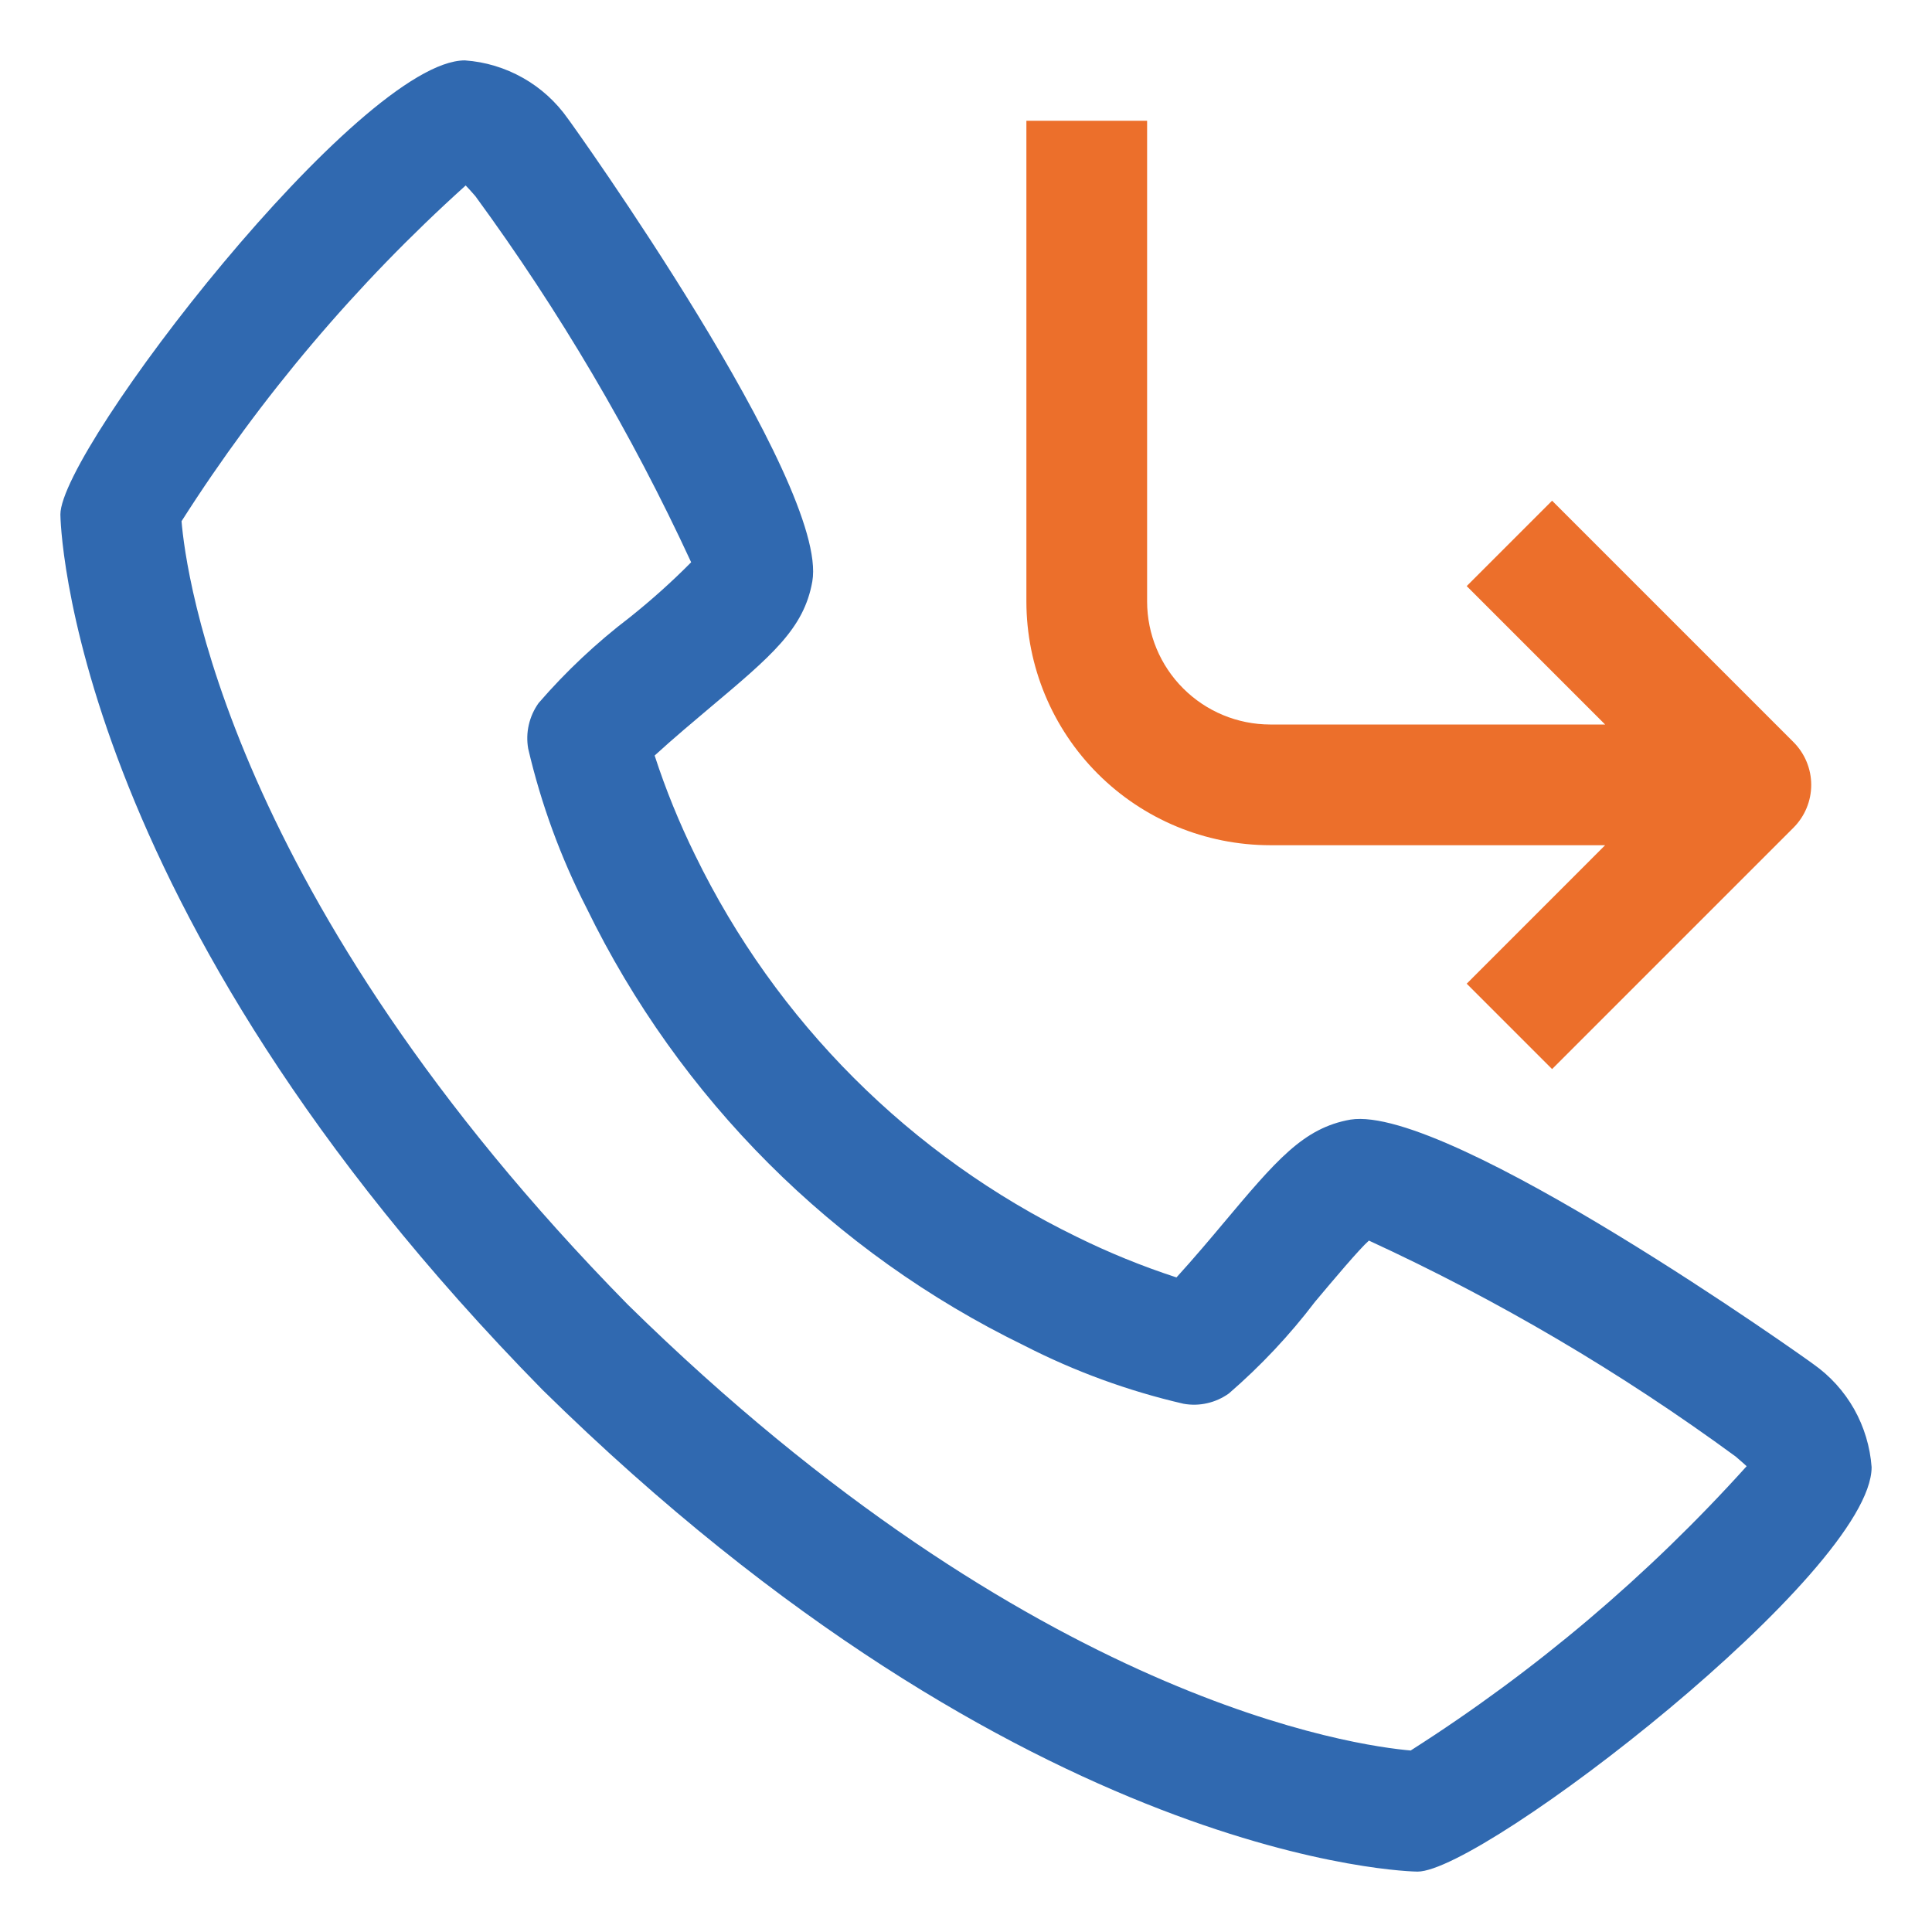
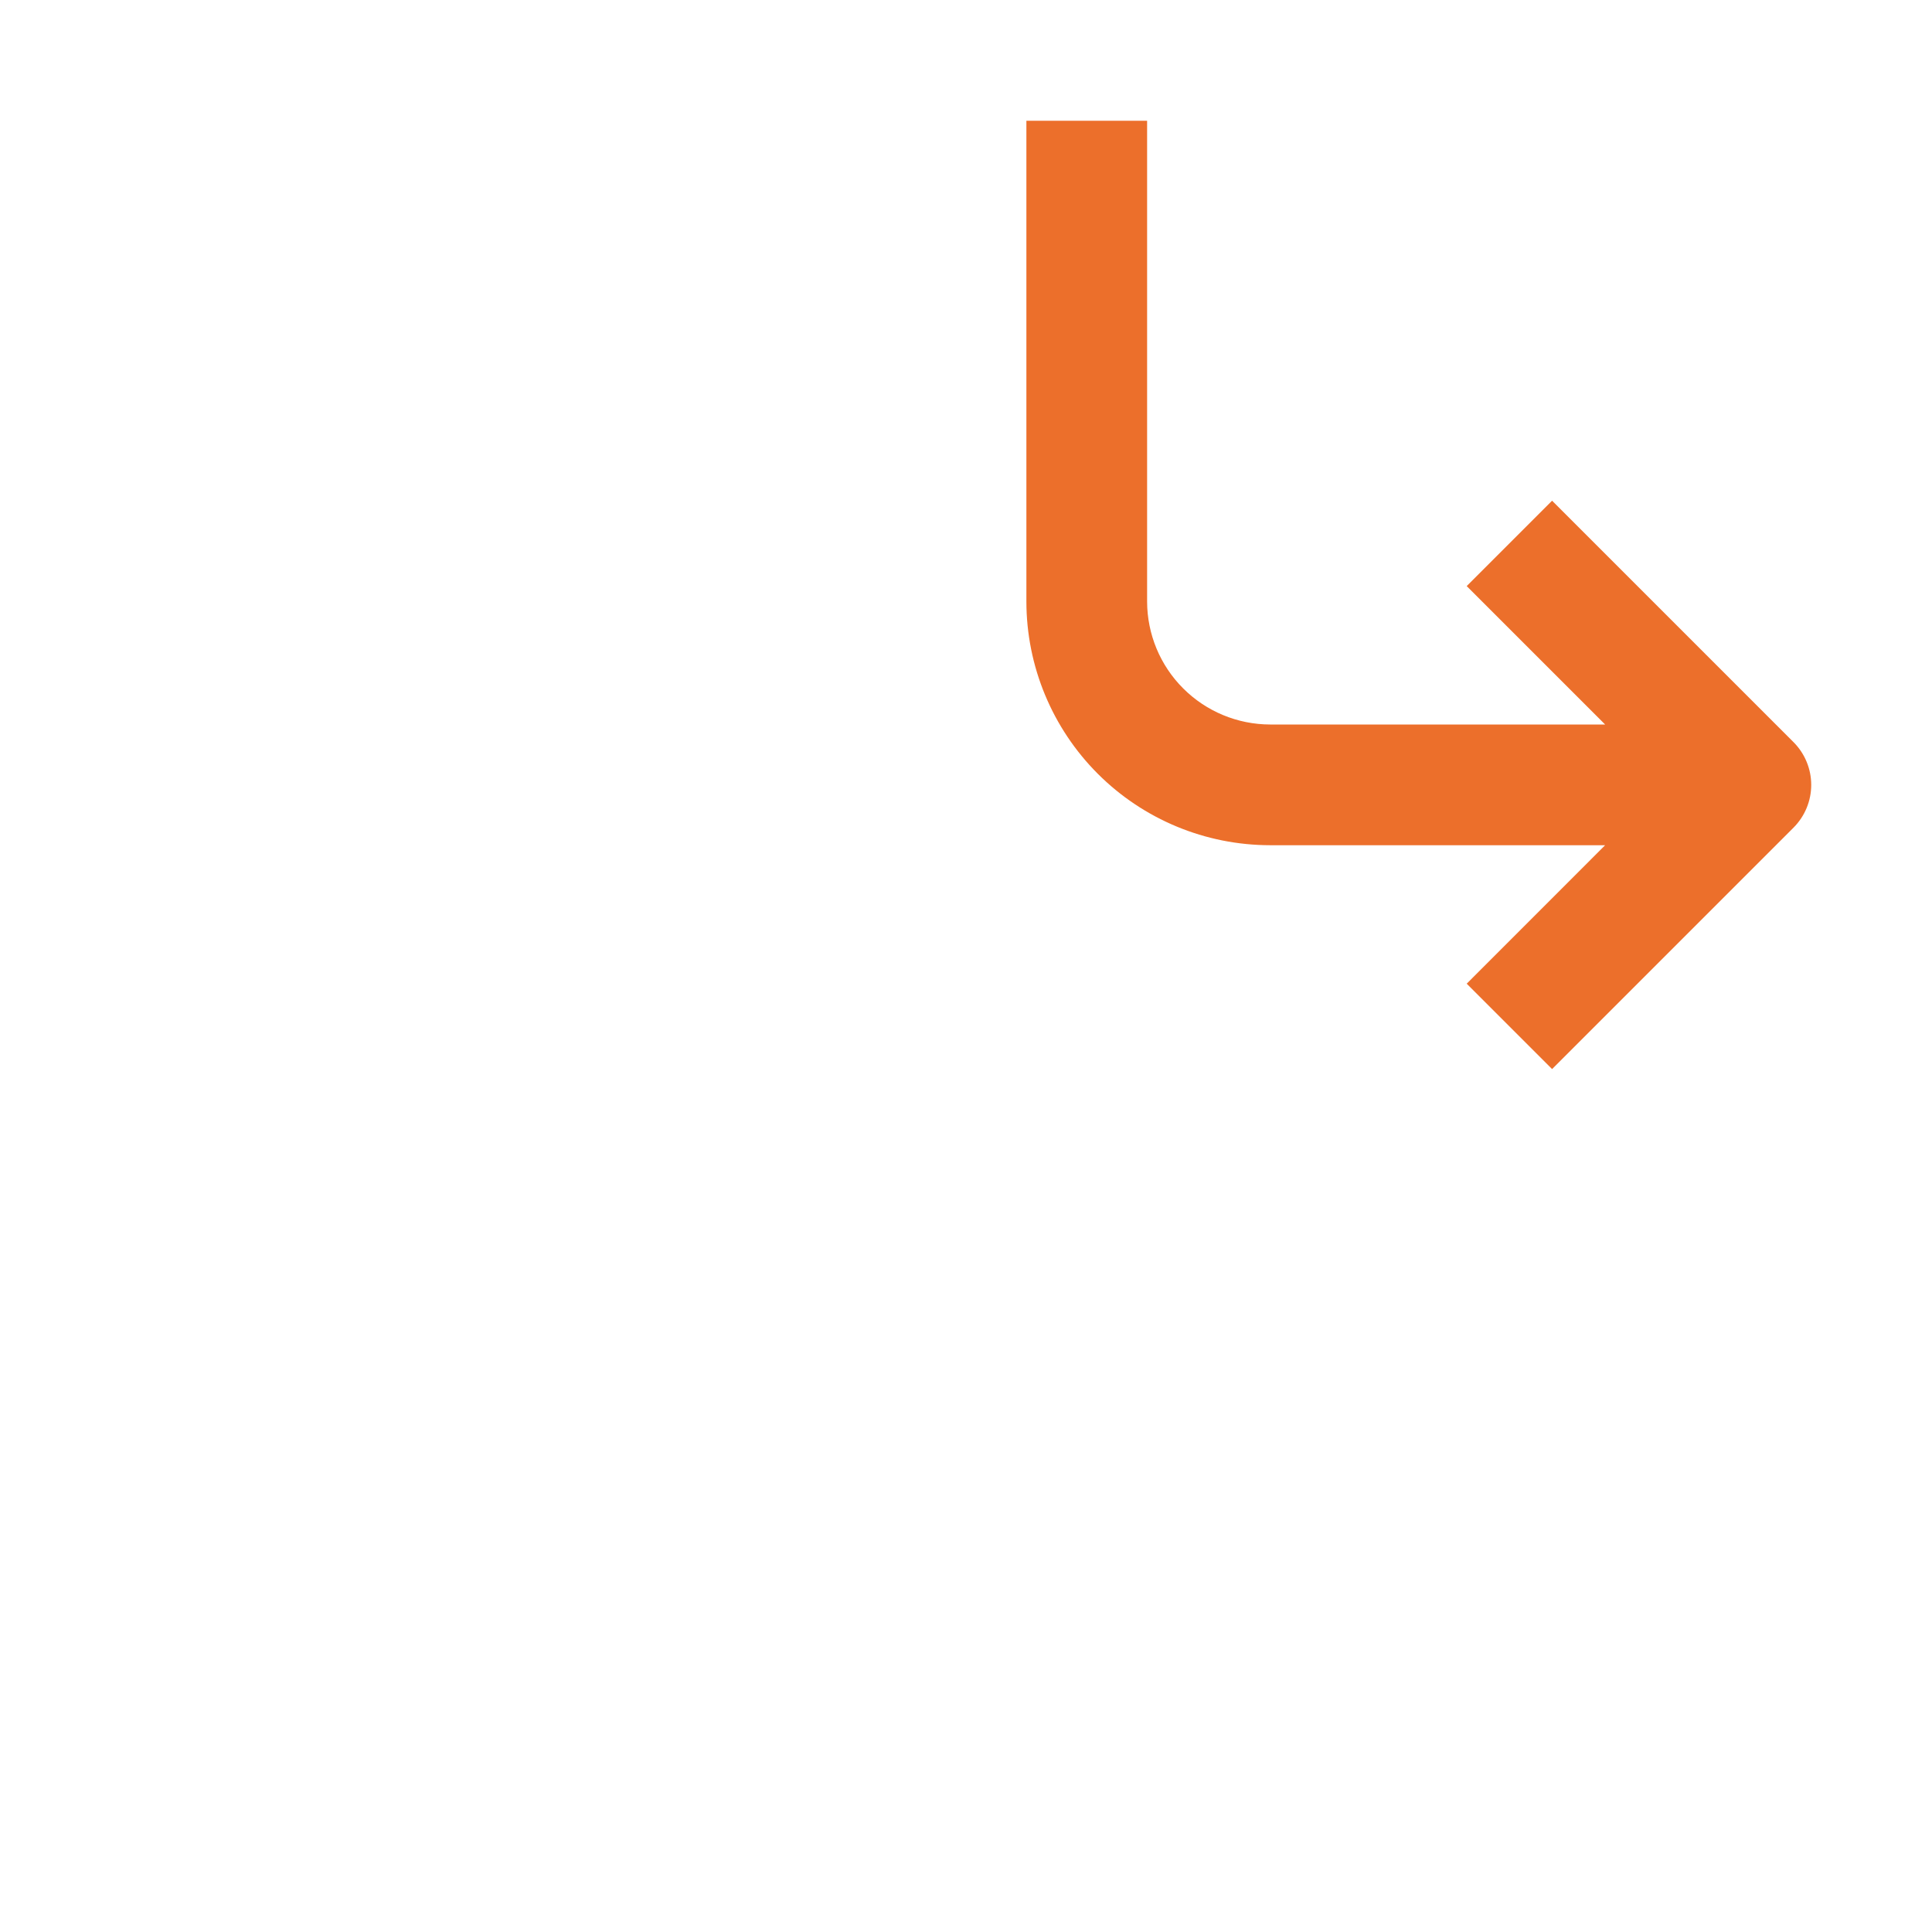
<svg xmlns="http://www.w3.org/2000/svg" width="31" height="31" viewBox="0 0 31 31" fill="none">
  <g clip-path="url(#clip0_1142_1197)">
-     <path d="M29.096 21.888C29.045 21.845 23.241 17.713 21.668 17.965C20.911 18.099 20.479 18.616 19.612 19.648C19.473 19.815 19.137 20.213 18.877 20.497C18.329 20.318 17.795 20.101 17.278 19.846C14.609 18.547 12.453 16.391 11.154 13.722C10.9 13.205 10.682 12.671 10.504 12.123C10.789 11.861 11.188 11.526 11.358 11.383C12.384 10.521 12.9 10.089 13.034 9.33C13.309 7.762 9.155 1.955 9.112 1.904C8.923 1.635 8.677 1.411 8.391 1.25C8.105 1.088 7.787 0.992 7.459 0.969C5.776 0.969 0.969 7.204 0.969 8.255C0.969 8.316 1.057 14.519 8.706 22.302C16.48 29.943 22.684 30.031 22.745 30.031C23.795 30.031 30.031 25.224 30.031 23.541C30.007 23.213 29.911 22.895 29.75 22.609C29.588 22.323 29.365 22.077 29.096 21.888ZM22.638 28.088C21.797 28.016 16.585 27.329 10.075 20.935C3.649 14.393 2.979 9.172 2.913 8.363C4.183 6.37 5.716 4.558 7.472 2.976C7.511 3.015 7.562 3.073 7.628 3.148C8.974 4.987 10.134 6.954 11.09 9.022C10.78 9.335 10.451 9.63 10.106 9.905C9.572 10.312 9.081 10.773 8.642 11.281C8.567 11.386 8.514 11.504 8.485 11.63C8.456 11.755 8.453 11.886 8.475 12.012C8.682 12.899 8.996 13.758 9.411 14.568C10.9 17.628 13.372 20.1 16.432 21.589C17.243 22.005 18.102 22.319 18.99 22.524C19.117 22.547 19.246 22.544 19.371 22.515C19.496 22.487 19.614 22.433 19.718 22.359C20.228 21.918 20.692 21.425 21.1 20.888C21.404 20.526 21.81 20.043 21.965 19.906C24.038 20.861 26.01 22.022 27.851 23.372C27.931 23.44 27.988 23.492 28.026 23.526C26.444 25.282 24.631 26.816 22.638 28.086V28.088Z" fill="#3069B0" />
    <path d="M20.379 13.562H25.755L23.534 15.784L24.904 17.154L28.779 13.279C28.96 13.097 29.062 12.851 29.062 12.594C29.062 12.337 28.96 12.091 28.779 11.909L24.904 8.034L23.534 9.404L25.755 11.625H20.379C19.856 11.624 19.355 11.416 18.985 11.046C18.615 10.677 18.407 10.175 18.406 9.653V1.938H16.469V9.653C16.47 10.689 16.882 11.683 17.615 12.416C18.348 13.149 19.342 13.561 20.379 13.562Z" fill="#EC6F2B" />
  </g>
  <defs>
    <clipPath id="clip0_1142_1197">
      <rect width="31" height="31" fill="white" />
    </clipPath>
  </defs>
</svg>